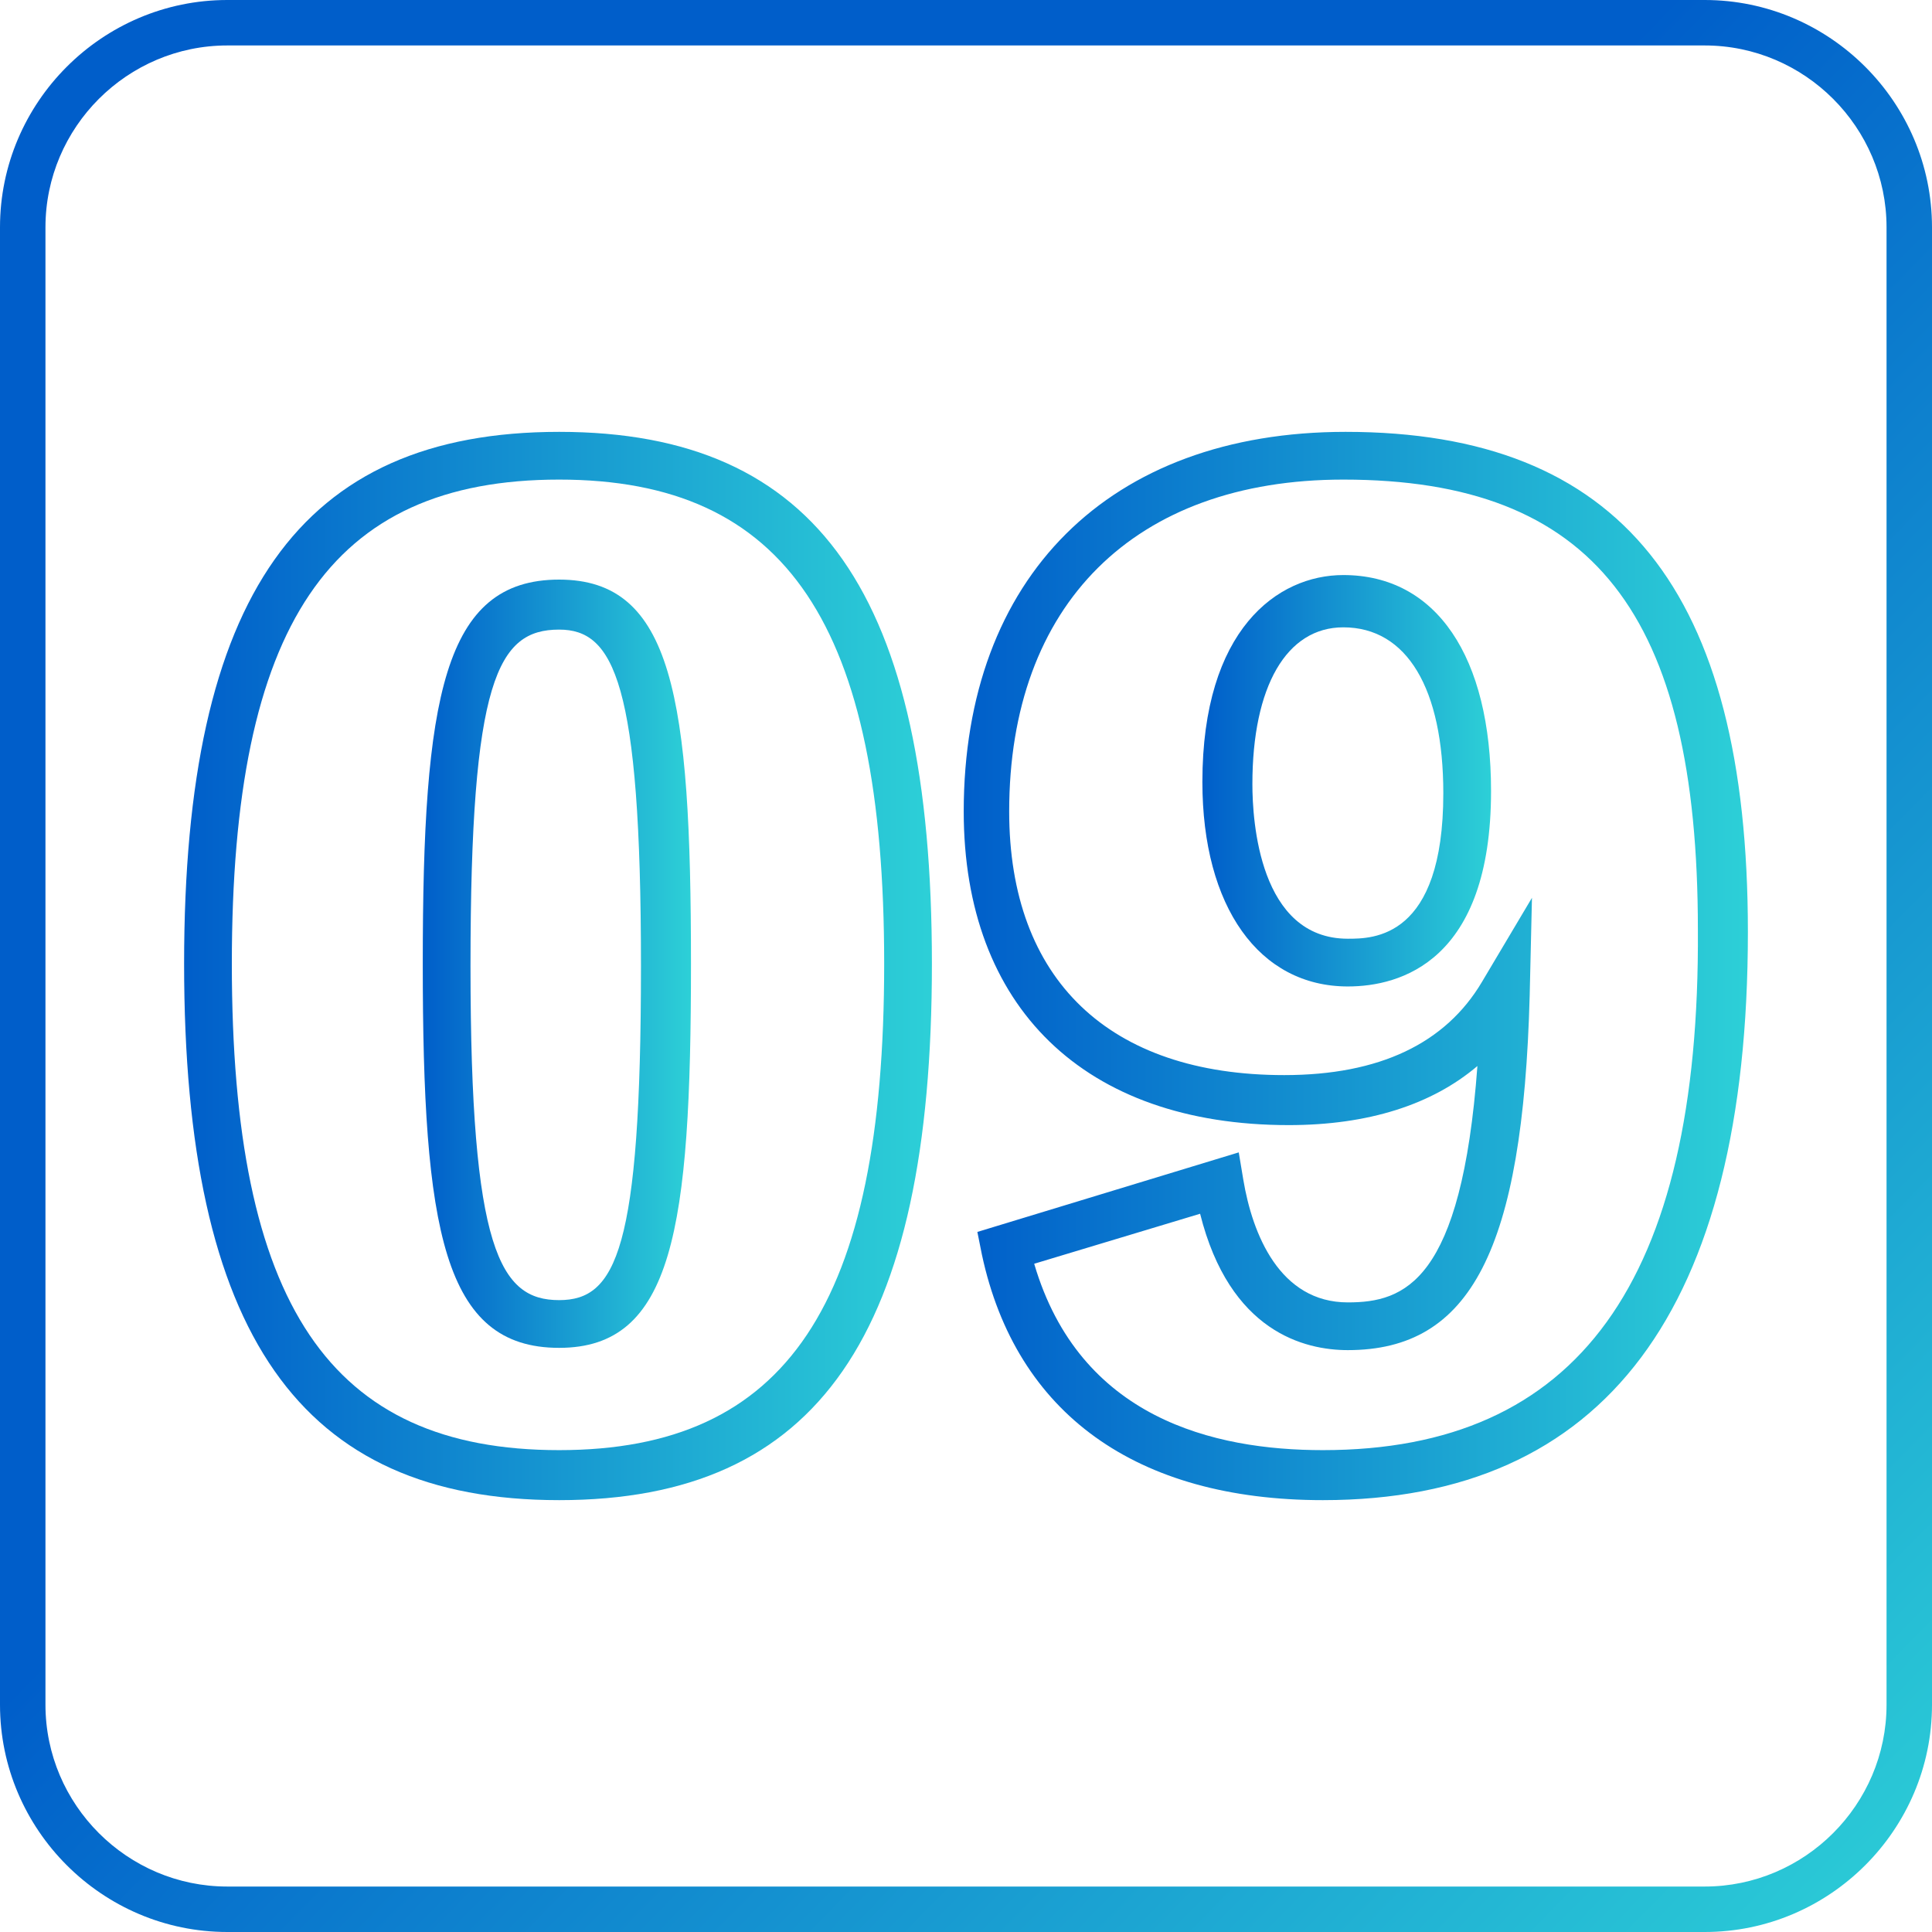
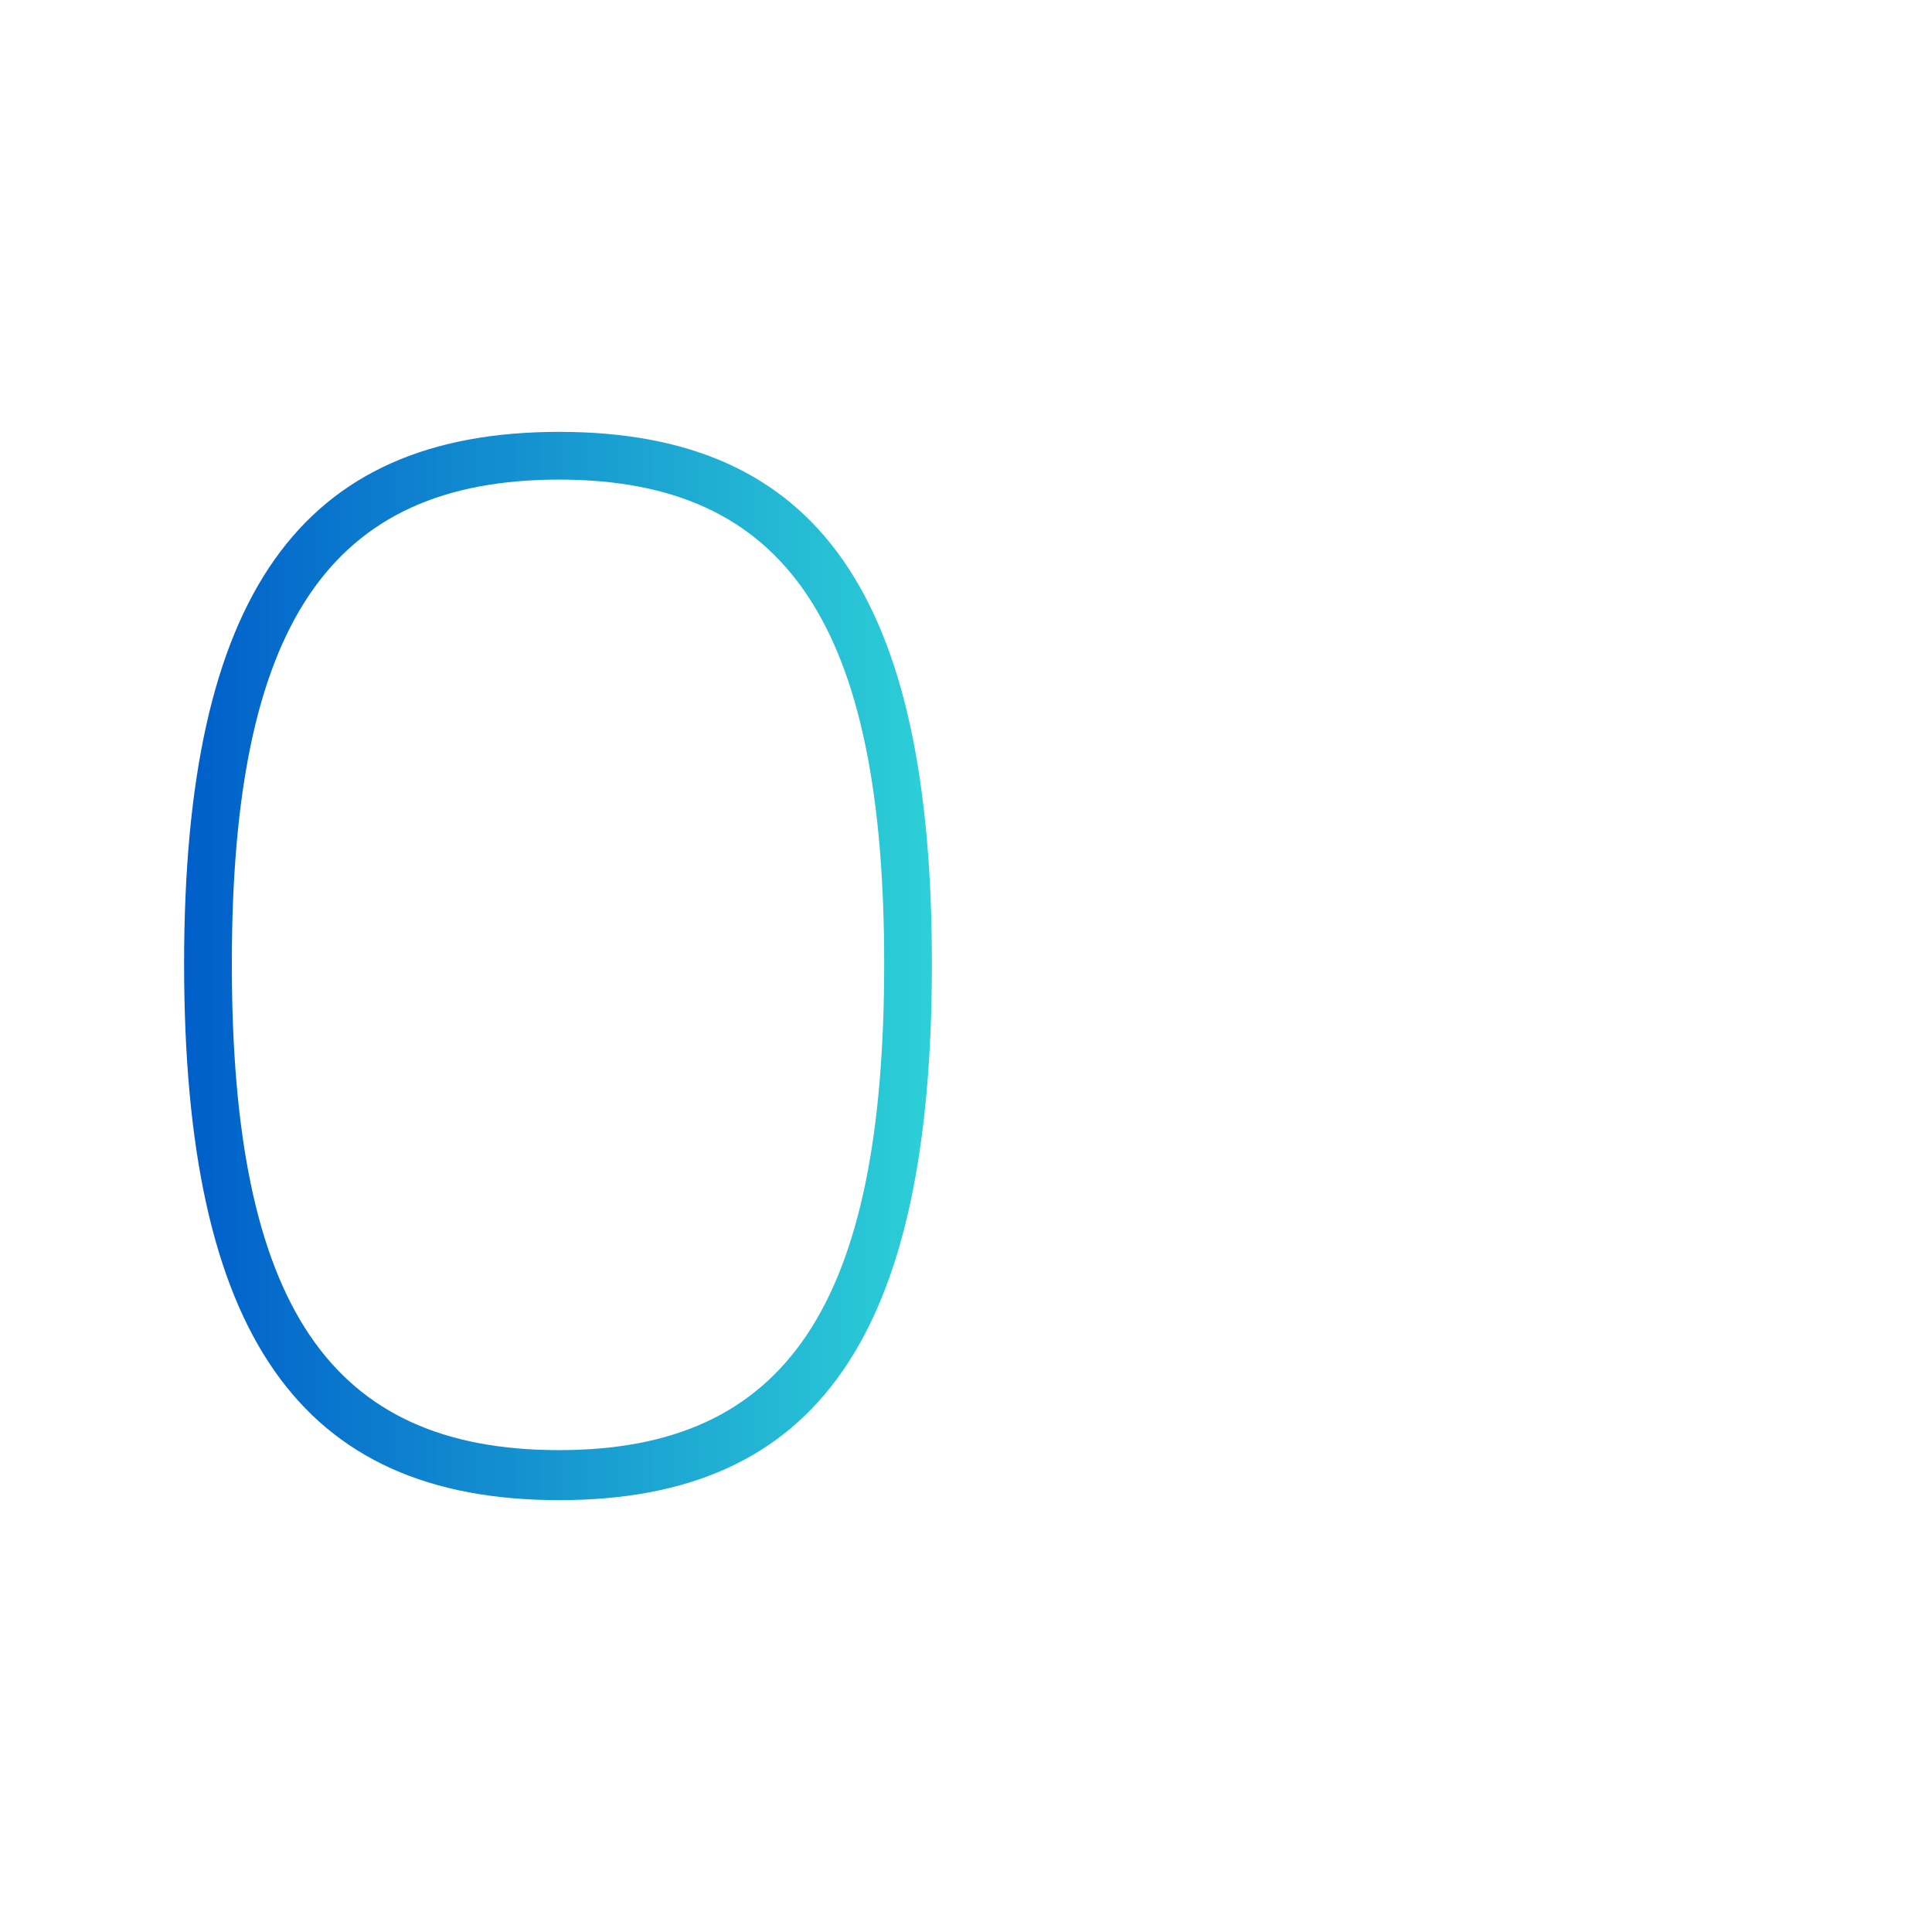
<svg xmlns="http://www.w3.org/2000/svg" xmlns:xlink="http://www.w3.org/1999/xlink" version="1.1" id="レイヤー_1" x="0px" y="0px" viewBox="0 0 85 85" style="enable-background:new 0 0 85 85;" xml:space="preserve">
  <style type="text/css">
	.st0{clip-path:url(#SVGID_00000169550743849490676710000003804111680801422739_);}
	.st1{fill:url(#長方形_23240_00000156574096096998026000000010534544253999279798_);}
	.st2{fill:url(#SVGID_00000144326669664502125730000012089471043852502163_);}
	.st3{fill:url(#SVGID_00000054254958663346668670000010483516595030652316_);}
	.st4{fill:url(#SVGID_00000024690124036509906730000004490656706017439661_);}
	.st5{fill:url(#SVGID_00000122712605068064531010000002487272269578372029_);}
</style>
  <g id="グループ_7534">
    <g>
      <defs>
-         <path id="SVGID_1_" d="M2,75V10c0-4.4,3.6-8,8-8h65c4.4,0,8,3.6,8,8v65c0,4.4-3.6,8-8,8H10C5.6,83,2,79.4,2,75 M10,0     C4.5,0,0,4.5,0,10v65c0,5.5,4.5,10,10,10h65c5.5,0,10-4.5,10-10V10c0-5.5-4.5-10-10-10H10z" />
-       </defs>
+         </defs>
      <clipPath id="SVGID_00000033335275590692717110000006845760531205980571_">
        <use xlink:href="#SVGID_1_" style="overflow:visible;" />
      </clipPath>
      <g id="グループ_7407" style="clip-path:url(#SVGID_00000033335275590692717110000006845760531205980571_);">
        <linearGradient id="長方形_23240_00000083801240808347033510000008687300717363838894_" gradientUnits="userSpaceOnUse" x1="-912.114" y1="579.566" x2="-911.548" y2="579.011" gradientTransform="matrix(85.001 0 0 -85.001 77567.914 49301.082)">
          <stop offset="0" style="stop-color:#005ECA" />
          <stop offset="1" style="stop-color:#2DD0D7" />
        </linearGradient>
        <rect id="長方形_23240" style="fill:url(#長方形_23240_00000083801240808347033510000008687300717363838894_);" width="85" height="85" />
      </g>
    </g>
  </g>
  <g>
    <linearGradient id="SVGID_00000016043663019865865520000011621658929345758382_" gradientUnits="userSpaceOnUse" x1="18.593" y1="42.416" x2="30.392" y2="42.416">
      <stop offset="0" style="stop-color:#005ECA" />
      <stop offset="1" style="stop-color:#2DD0D7" />
    </linearGradient>
-     <path style="fill:url(#SVGID_00000016043663019865865520000011621658929345758382_);" d="M24.6,25.5c-5.1,0-6,5.2-6,16.9   c0,11.7,0.9,16.9,6,16.9c5,0,5.8-5.2,5.8-16.9C30.4,30.7,29.6,25.5,24.6,25.5z M24.6,57.2c-2.6,0-3.9-2.2-3.9-14.7   c0-12.6,1.2-14.8,3.9-14.8c2.4,0,3.6,2.3,3.6,14.8C28.2,55,27.1,57.2,24.6,57.2z" />
    <linearGradient id="SVGID_00000148626215746503210370000008613145710606362540_" gradientUnits="userSpaceOnUse" x1="8.055" y1="42.5" x2="41.042" y2="42.5">
      <stop offset="0" style="stop-color:#005ECA" />
      <stop offset="1" style="stop-color:#2DD0D7" />
    </linearGradient>
    <path style="fill:url(#SVGID_00000148626215746503210370000008613145710606362540_);" d="M24.6,19C13.2,19,8.1,26.2,8.1,42.4   C8.1,58.7,13.2,66,24.6,66C36,66,41,58.7,41,42.4C41,26.2,36,19,24.6,19z M24.6,63.8c-10.1,0-14.4-6.4-14.4-21.4   c0-14.9,4.3-21.3,14.4-21.3c10,0,14.3,6.4,14.3,21.3C38.9,57.4,34.6,63.8,24.6,63.8z" />
    <linearGradient id="SVGID_00000134230967591173131300000017522030592649812899_" gradientUnits="userSpaceOnUse" x1="42.332" y1="42.5" x2="76.945" y2="42.5">
      <stop offset="0" style="stop-color:#005ECA" />
      <stop offset="1" style="stop-color:#2DD0D7" />
    </linearGradient>
-     <path style="fill:url(#SVGID_00000134230967591173131300000017522030592649812899_);" d="M59.2,19c-10.4,0-16.8,6.4-16.8,16.7   c0,8.6,5.3,13.8,14.3,13.8c3.5,0,6.3-0.9,8.3-2.6c-0.7,9.5-3.2,10.4-5.7,10.4c-3,0-4.2-3-4.6-5.4l-0.2-1.2L43,54.2l0.2,1   c1.5,7,6.8,10.8,15,10.8c12.4,0,18.7-8.4,18.7-25C76.9,26,71.3,19,59.2,19z M58.2,63.8c-4.8,0-10.7-1.4-12.7-8.2l7.3-2.2   c1.3,5.2,4.6,6,6.5,6c5.4,0,7.7-4.4,8-15.6l0.1-4.3l-2.2,3.7c-1.6,2.7-4.5,4.1-8.7,4.1c-7.7,0-12.1-4.2-12.1-11.6   c0-9.1,5.5-14.6,14.7-14.6c11,0,15.6,5.9,15.6,19.8C74.8,56.4,69.4,63.8,58.2,63.8z" />
    <linearGradient id="SVGID_00000117654613544485714790000006988824342640032392_" gradientUnits="userSpaceOnUse" x1="52.926" y1="34.372" x2="65.623" y2="34.372">
      <stop offset="0" style="stop-color:#005ECA" />
      <stop offset="1" style="stop-color:#2DD0D7" />
    </linearGradient>
-     <path style="fill:url(#SVGID_00000117654613544485714790000006988824342640032392_);" d="M59.1,25.3c-2.9,0-6.2,2.4-6.2,9.1   c0,5.5,2.5,9,6.4,9c2.3,0,6.3-1.1,6.3-8.6C65.6,28.9,63.2,25.3,59.1,25.3z M59.3,41.3c-3.9,0-4.2-5.2-4.2-6.8c0-4.3,1.5-6.9,4-6.9   c2.8,0,4.4,2.7,4.4,7.3C63.5,41.3,60.4,41.3,59.3,41.3z" />
  </g>
</svg>